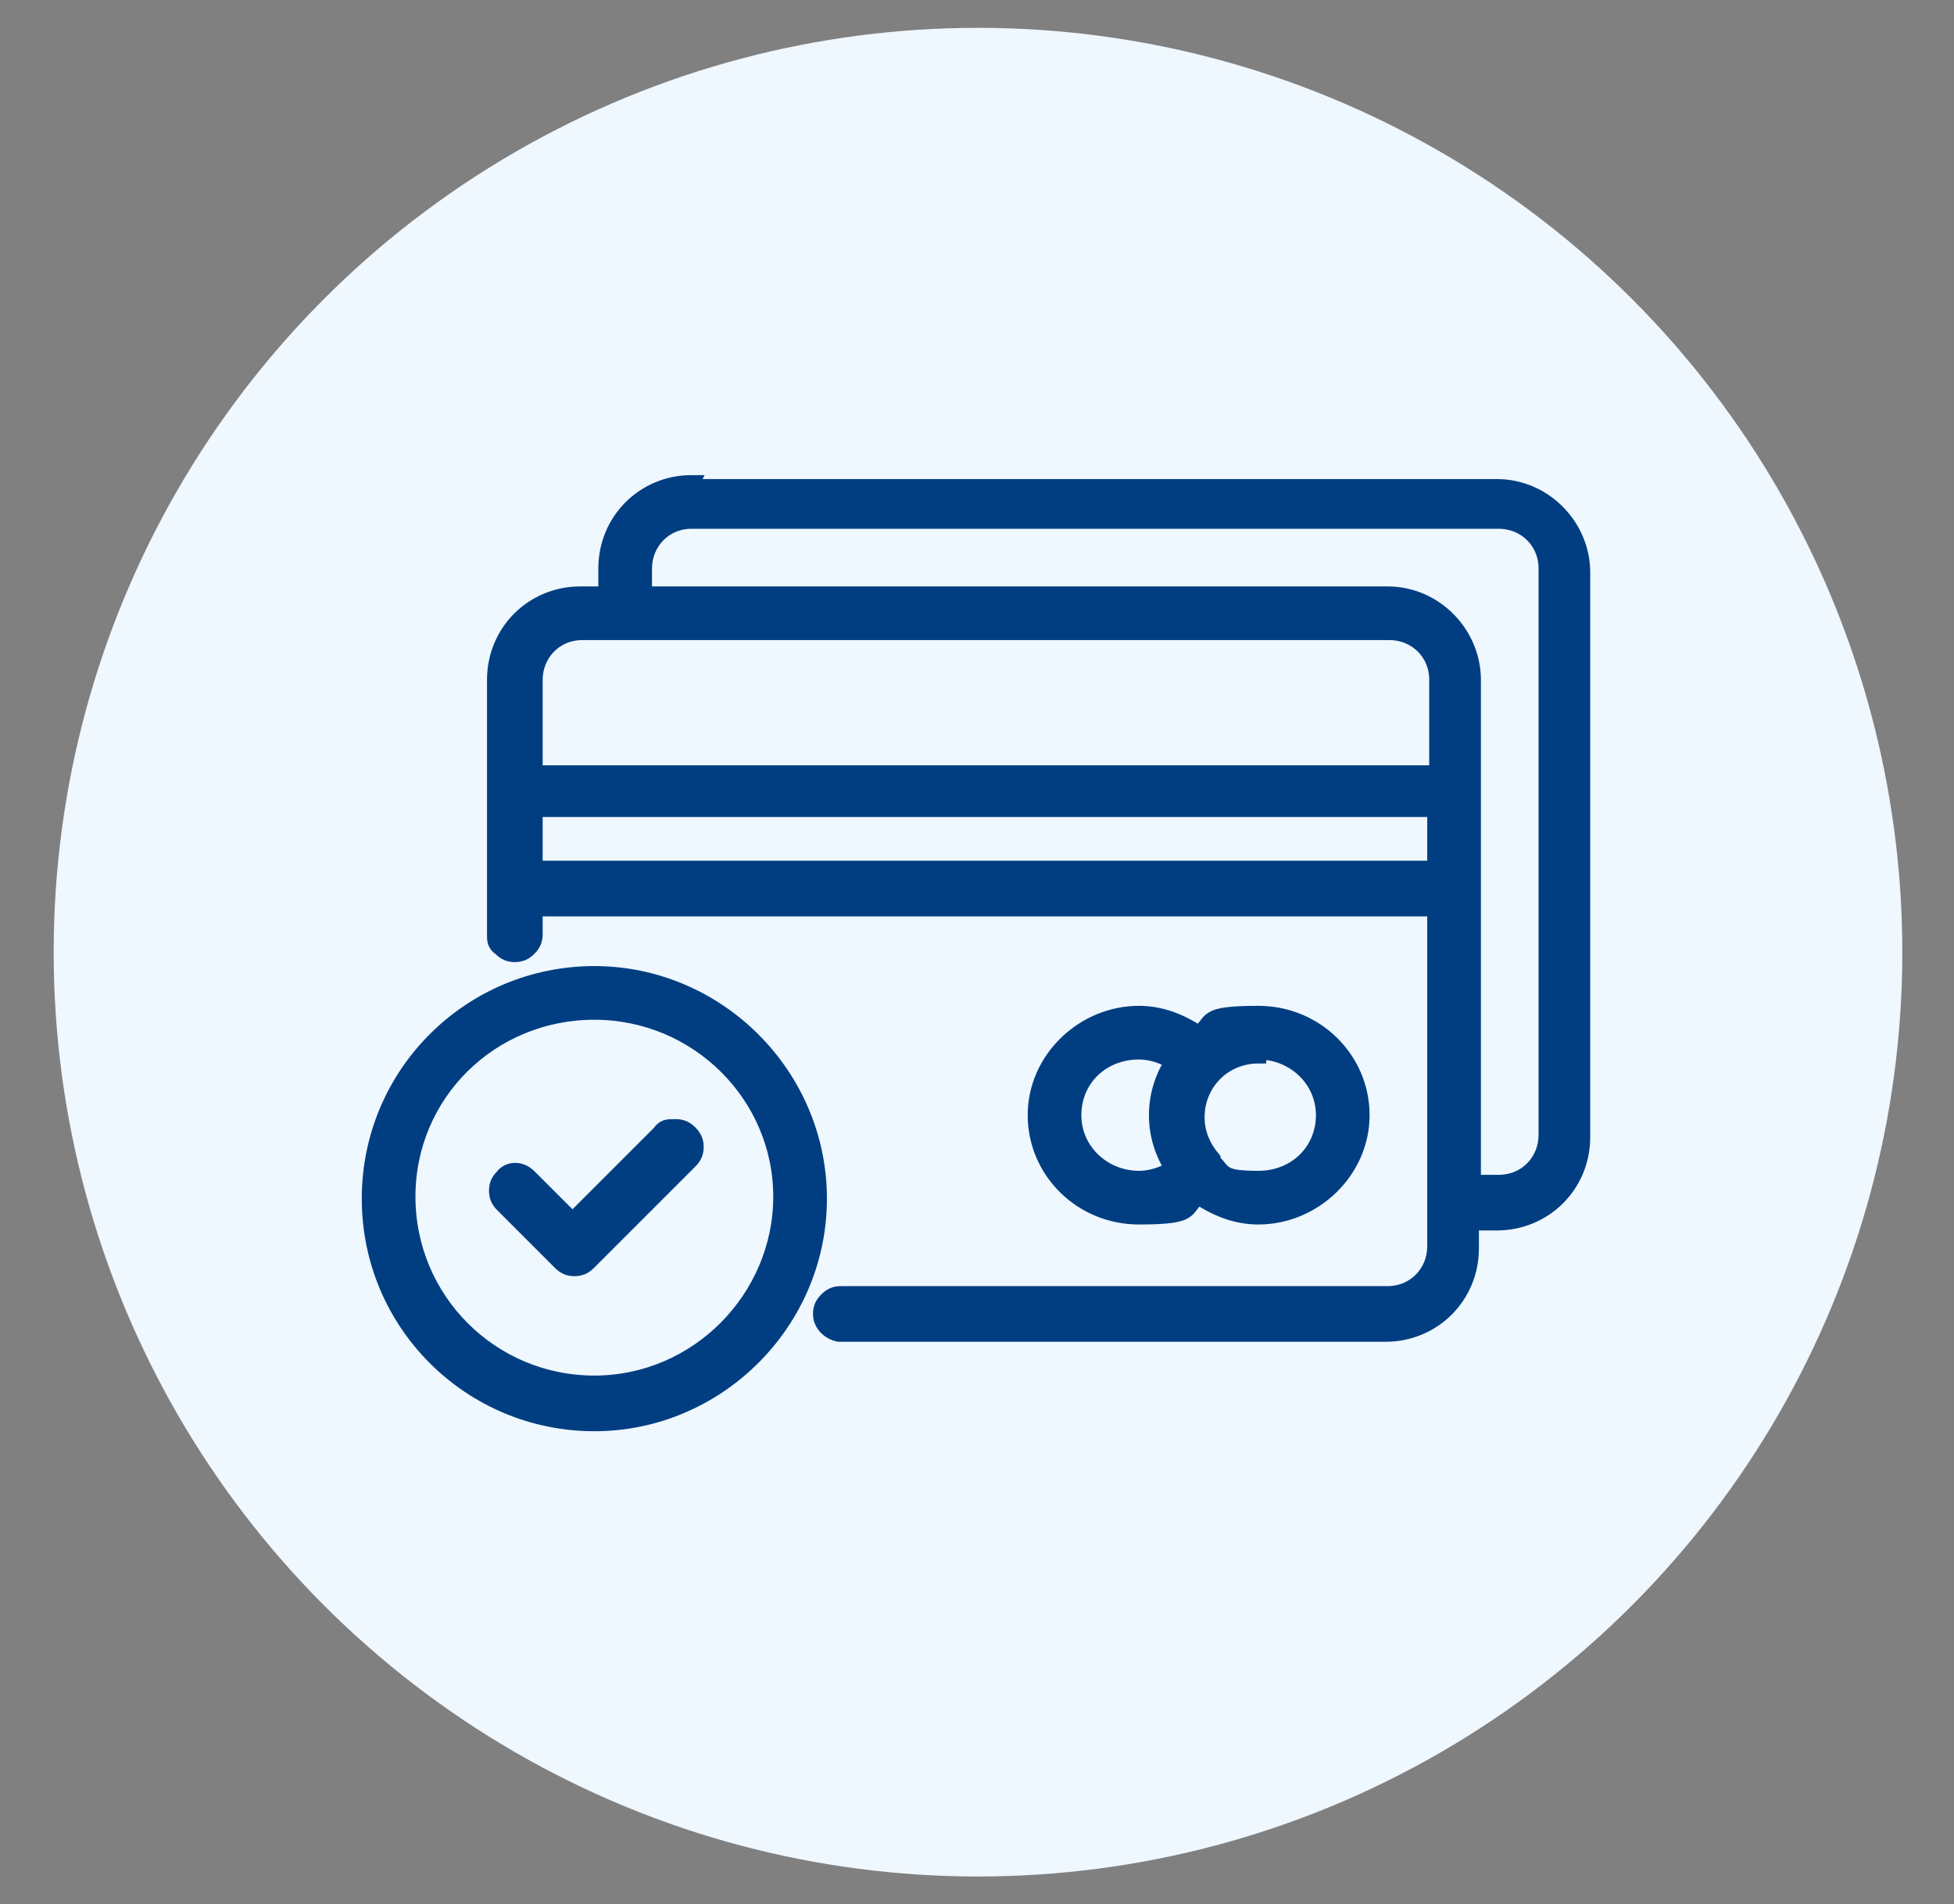
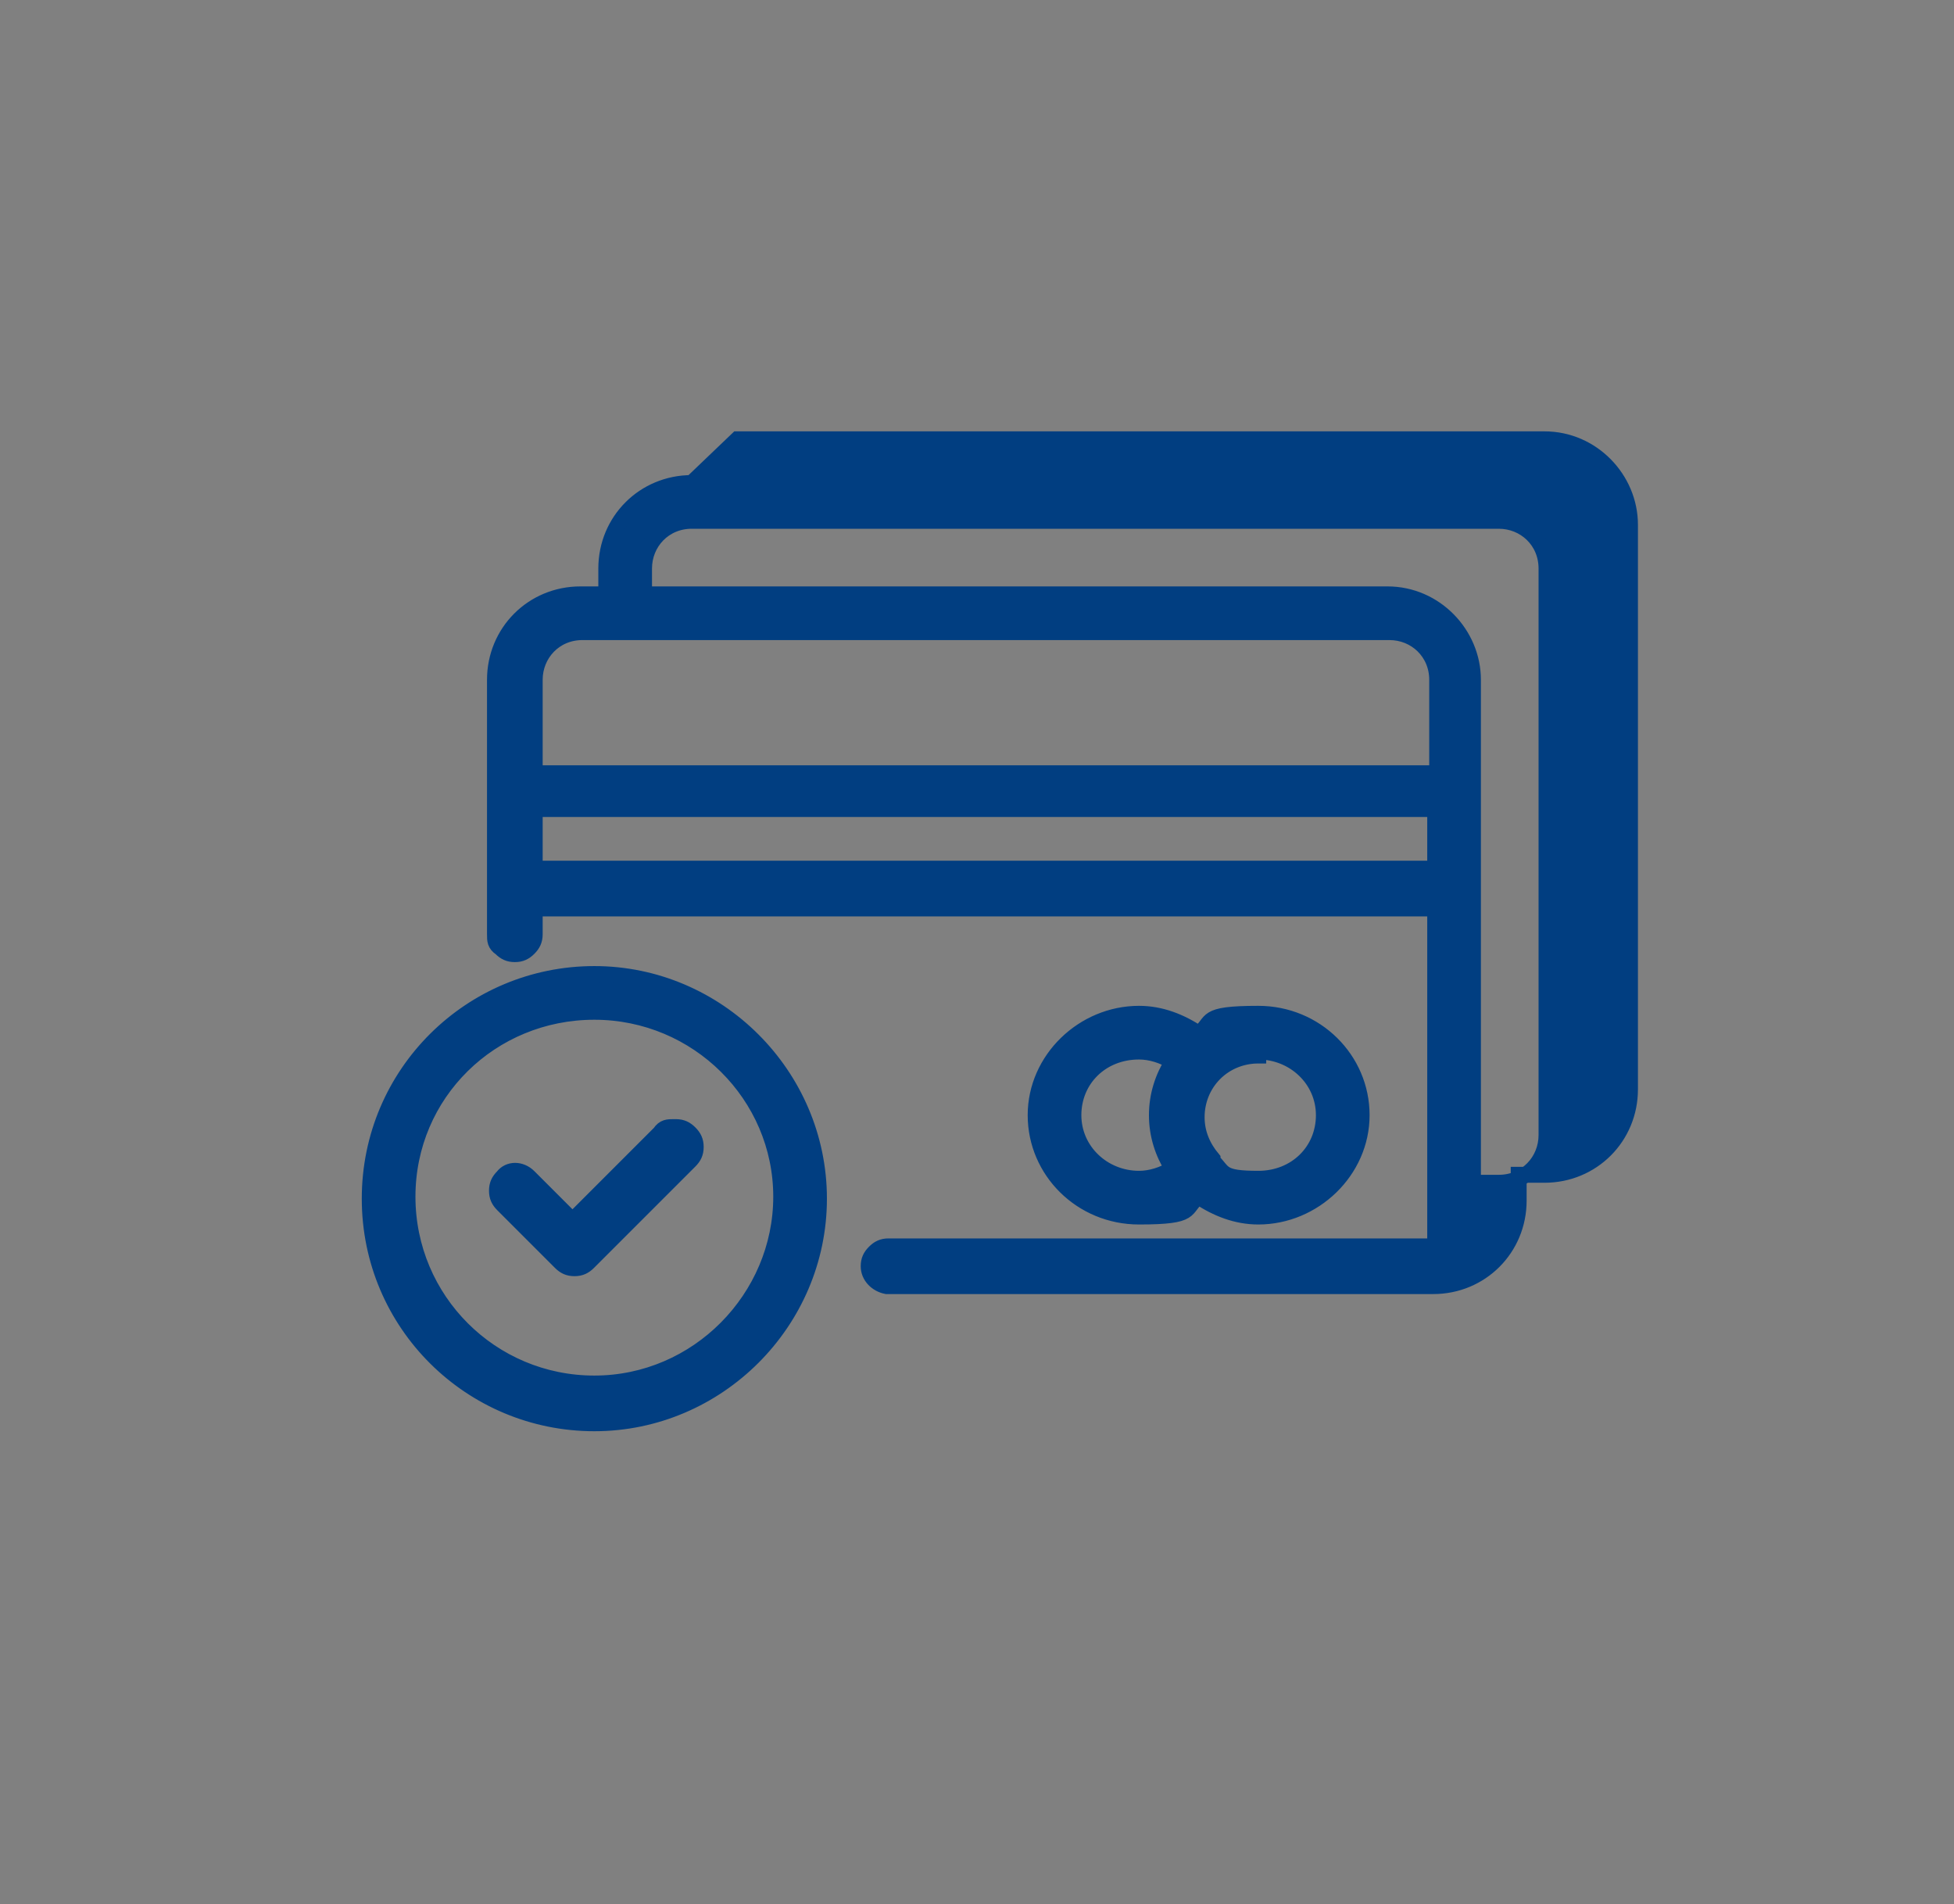
<svg xmlns="http://www.w3.org/2000/svg" id="Capa_1" version="1.1" viewBox="0 0 98.3 95.8">
  <rect x="0" y="0" width="98.3" height="95.8" fill="#808080" stroke="none" />
  <defs>
    <style>
      .st0 {
        fill: #013e81;
        stroke: #013e81;
        stroke-miterlimit: 10;
        stroke-width: .8px;
      }

      .st1 {
        fill: #eff7ff;
      }
    </style>
  </defs>
-   <circle class="st1" cx="49.2" cy="47.9" r="46.5" />
-   <path class="st0" d="M34.8,24.3c-2.4,0-4.3,1.9-4.3,4.3v1.3h-1.3c-2.4,0-4.3,1.9-4.3,4.3v12.8h0c0,.3,0,.5.3.7.2.2.4.3.7.3.3,0,.5-.1.7-.3.2-.2.3-.4.3-.7v-1.3h45.3v17c0,1.3-1,2.4-2.4,2.4h-27.5c-.3,0-.5.1-.7.3-.2.2-.3.4-.3.7,0,.5.4.9.9,1h27.5c2.4,0,4.3-1.9,4.3-4.3v-1.3h1.3c2.4,0,4.3-1.9,4.3-4.3v-28.4c0-2.3-1.9-4.3-4.3-4.3h-40.6ZM34.8,26.2h40.6c1.3,0,2.4,1,2.4,2.4v28.5c0,1.3-1,2.4-2.4,2.4h-1.3v-25.3c0-2.3-1.9-4.3-4.3-4.3h-37.4s0-1.3,0-1.3c0-1.3,1-2.4,2.4-2.4h0ZM29.3,31.8h40.6c1.3,0,2.4,1,2.4,2.4v4.7H26.9s0-4.7,0-4.7c0-1.3,1-2.4,2.4-2.4h0ZM26.9,40.7h45.3v3H26.9v-3ZM29.9,49c-6.2,0-11.3,5-11.3,11.3s5.1,11.3,11.3,11.3,11.3-5.1,11.3-11.3-5.1-11.3-11.3-11.3ZM29.9,50.9c5.2,0,9.4,4.2,9.4,9.3s-4.2,9.4-9.4,9.4-9.4-4.2-9.4-9.4,4.2-9.3,9.4-9.3ZM57.3,51c-2.8,0-5.2,2.3-5.2,5.1s2.3,5.1,5.2,5.1,2.2-.4,3-1c.9.6,1.9,1,3,1,2.8,0,5.2-2.3,5.2-5.1s-2.3-5.1-5.2-5.1-2.2.4-3,1c-.9-.6-1.9-1-3-1h0ZM57.3,52.9c.6,0,1.2.2,1.7.5-.5.8-.8,1.7-.8,2.7s.3,1.9.8,2.7h0c-.5.3-1.1.5-1.7.5-1.8,0-3.3-1.4-3.3-3.2s1.4-3.2,3.3-3.2h0ZM63.3,52.9h0c1.8,0,3.3,1.4,3.3,3.2s-1.4,3.2-3.3,3.2-1.7-.3-2.3-.9h0s0,0,0-.1c0,0,0,0,0,0-.5-.6-.8-1.3-.8-2.1s.3-1.6.9-2.2h0s0,0,0,0c0,0,0,0,0,0h0c.6-.6,1.4-.9,2.2-.9h0ZM33.9,56.7h0c-.3,0-.5,0-.7.3l-4.4,4.4-2.2-2.2c-.4-.4-1-.4-1.3,0-.2.2-.3.4-.3.7s.1.5.3.7l2.9,2.9c.2.2.4.3.7.3s.5-.1.7-.3l5.1-5.1c.2-.2.3-.4.3-.7s-.1-.5-.3-.7c-.2-.2-.4-.3-.7-.3h0Z" />
+   <path class="st0" d="M34.8,24.3c-2.4,0-4.3,1.9-4.3,4.3v1.3h-1.3c-2.4,0-4.3,1.9-4.3,4.3v12.8h0c0,.3,0,.5.3.7.2.2.4.3.7.3.3,0,.5-.1.7-.3.2-.2.3-.4.3-.7v-1.3h45.3v17h-27.5c-.3,0-.5.1-.7.3-.2.2-.3.4-.3.7,0,.5.4.9.9,1h27.5c2.4,0,4.3-1.9,4.3-4.3v-1.3h1.3c2.4,0,4.3-1.9,4.3-4.3v-28.4c0-2.3-1.9-4.3-4.3-4.3h-40.6ZM34.8,26.2h40.6c1.3,0,2.4,1,2.4,2.4v28.5c0,1.3-1,2.4-2.4,2.4h-1.3v-25.3c0-2.3-1.9-4.3-4.3-4.3h-37.4s0-1.3,0-1.3c0-1.3,1-2.4,2.4-2.4h0ZM29.3,31.8h40.6c1.3,0,2.4,1,2.4,2.4v4.7H26.9s0-4.7,0-4.7c0-1.3,1-2.4,2.4-2.4h0ZM26.9,40.7h45.3v3H26.9v-3ZM29.9,49c-6.2,0-11.3,5-11.3,11.3s5.1,11.3,11.3,11.3,11.3-5.1,11.3-11.3-5.1-11.3-11.3-11.3ZM29.9,50.9c5.2,0,9.4,4.2,9.4,9.3s-4.2,9.4-9.4,9.4-9.4-4.2-9.4-9.4,4.2-9.3,9.4-9.3ZM57.3,51c-2.8,0-5.2,2.3-5.2,5.1s2.3,5.1,5.2,5.1,2.2-.4,3-1c.9.6,1.9,1,3,1,2.8,0,5.2-2.3,5.2-5.1s-2.3-5.1-5.2-5.1-2.2.4-3,1c-.9-.6-1.9-1-3-1h0ZM57.3,52.9c.6,0,1.2.2,1.7.5-.5.8-.8,1.7-.8,2.7s.3,1.9.8,2.7h0c-.5.3-1.1.5-1.7.5-1.8,0-3.3-1.4-3.3-3.2s1.4-3.2,3.3-3.2h0ZM63.3,52.9h0c1.8,0,3.3,1.4,3.3,3.2s-1.4,3.2-3.3,3.2-1.7-.3-2.3-.9h0s0,0,0-.1c0,0,0,0,0,0-.5-.6-.8-1.3-.8-2.1s.3-1.6.9-2.2h0s0,0,0,0c0,0,0,0,0,0h0c.6-.6,1.4-.9,2.2-.9h0ZM33.9,56.7h0c-.3,0-.5,0-.7.3l-4.4,4.4-2.2-2.2c-.4-.4-1-.4-1.3,0-.2.2-.3.4-.3.7s.1.5.3.7l2.9,2.9c.2.2.4.3.7.3s.5-.1.7-.3l5.1-5.1c.2-.2.3-.4.3-.7s-.1-.5-.3-.7c-.2-.2-.4-.3-.7-.3h0Z" />
</svg>